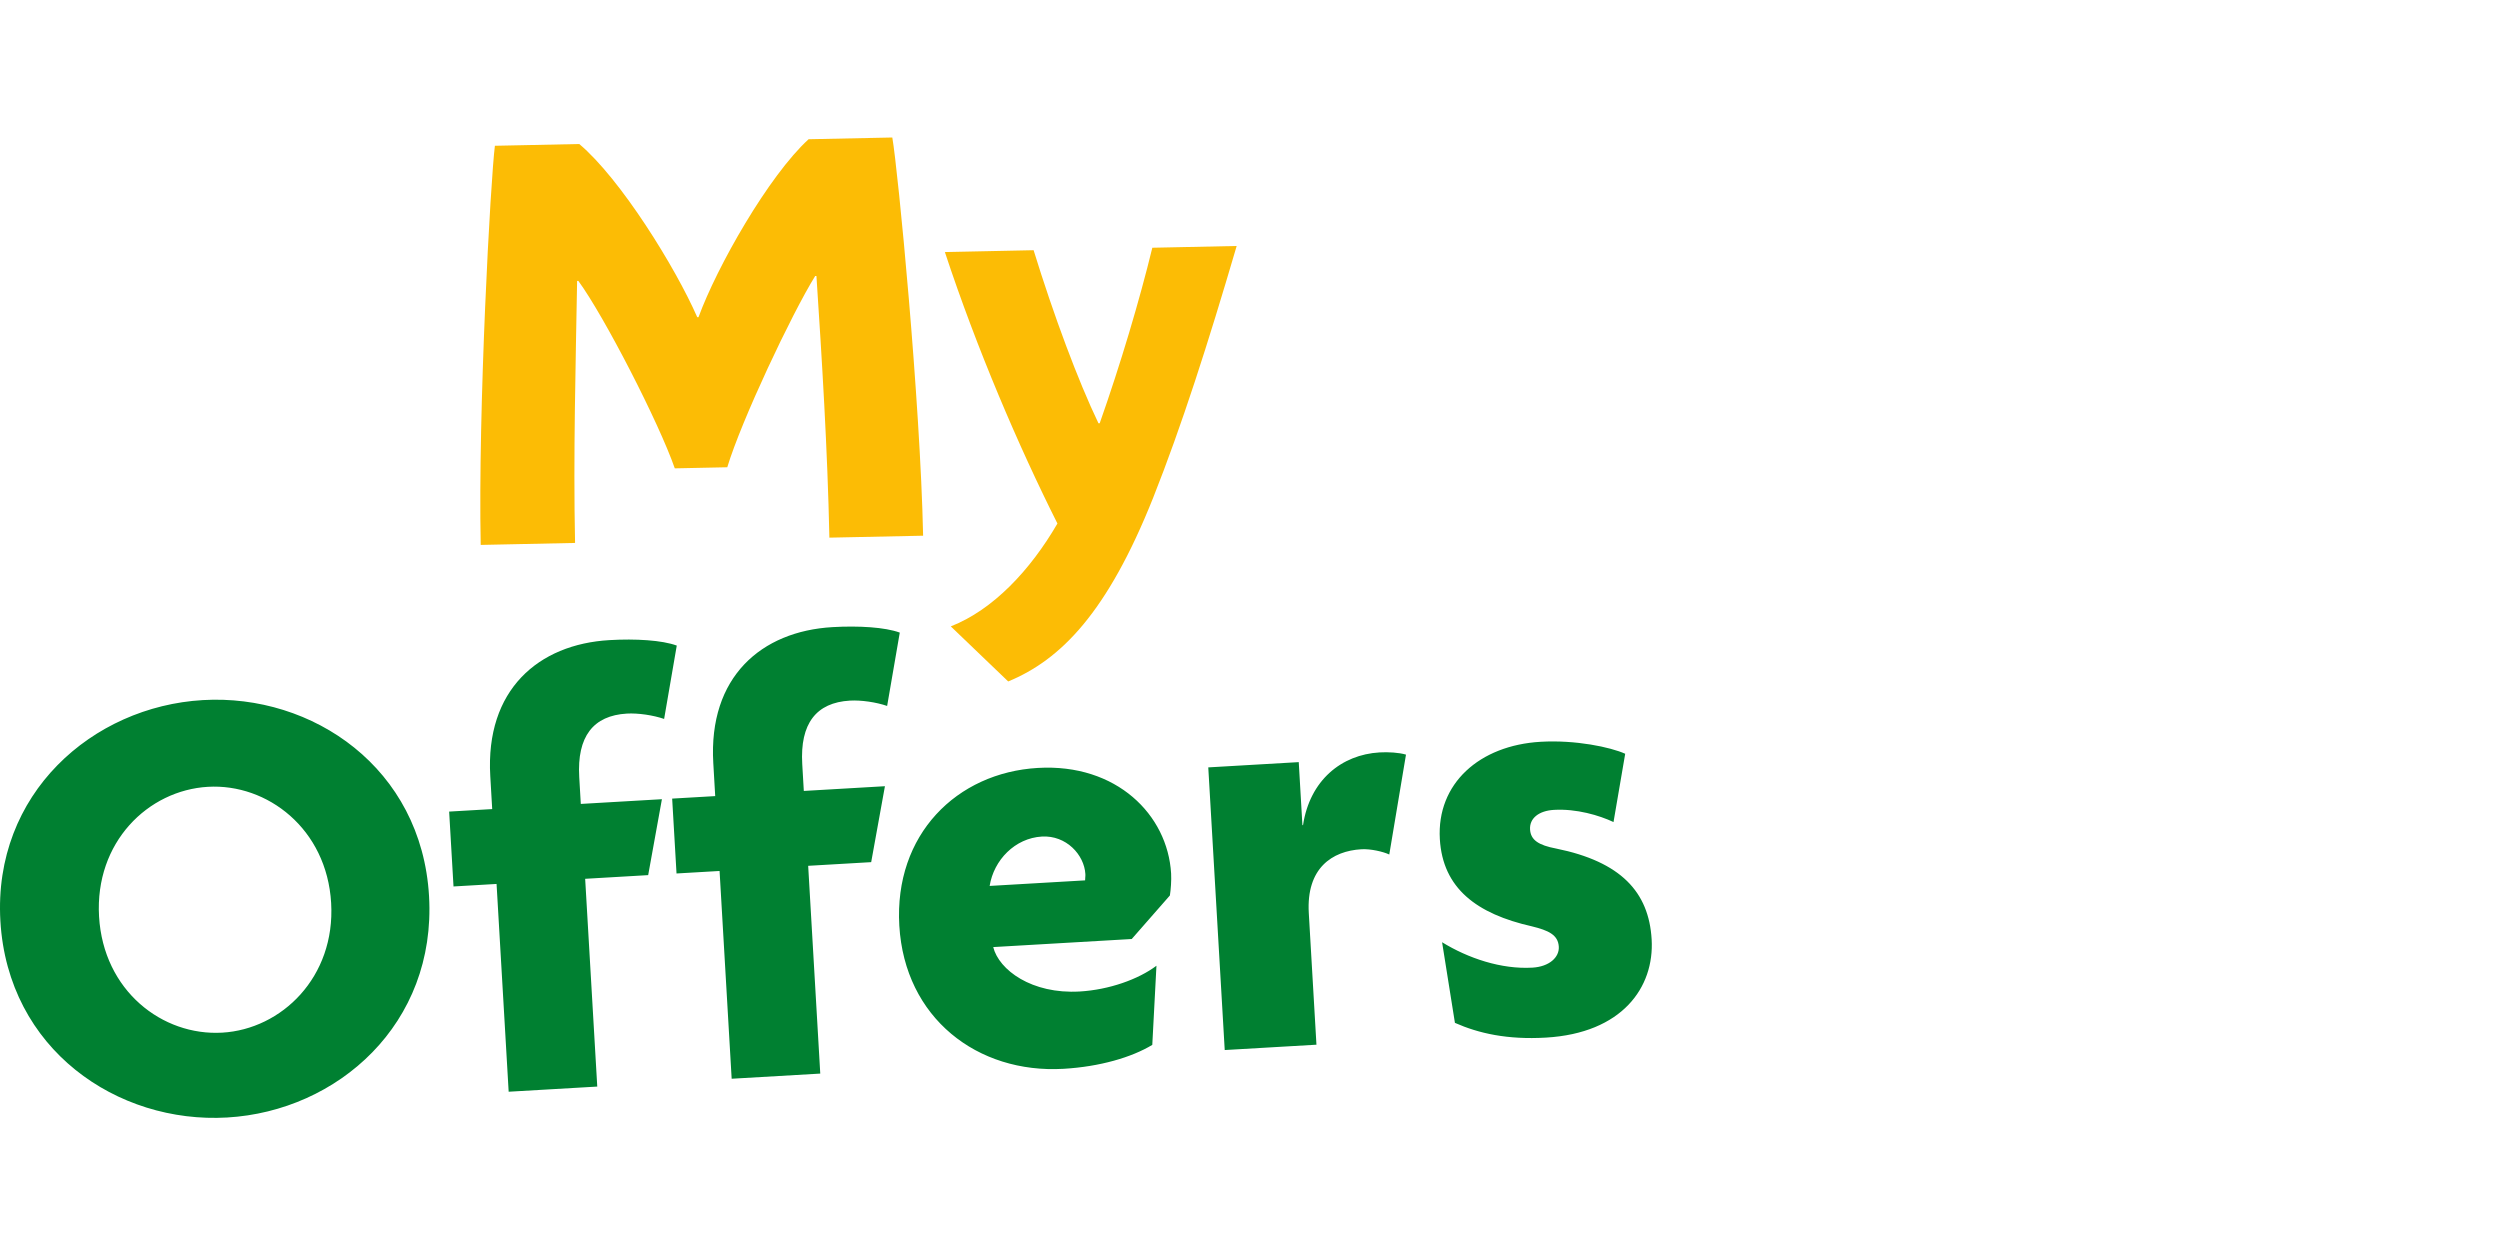
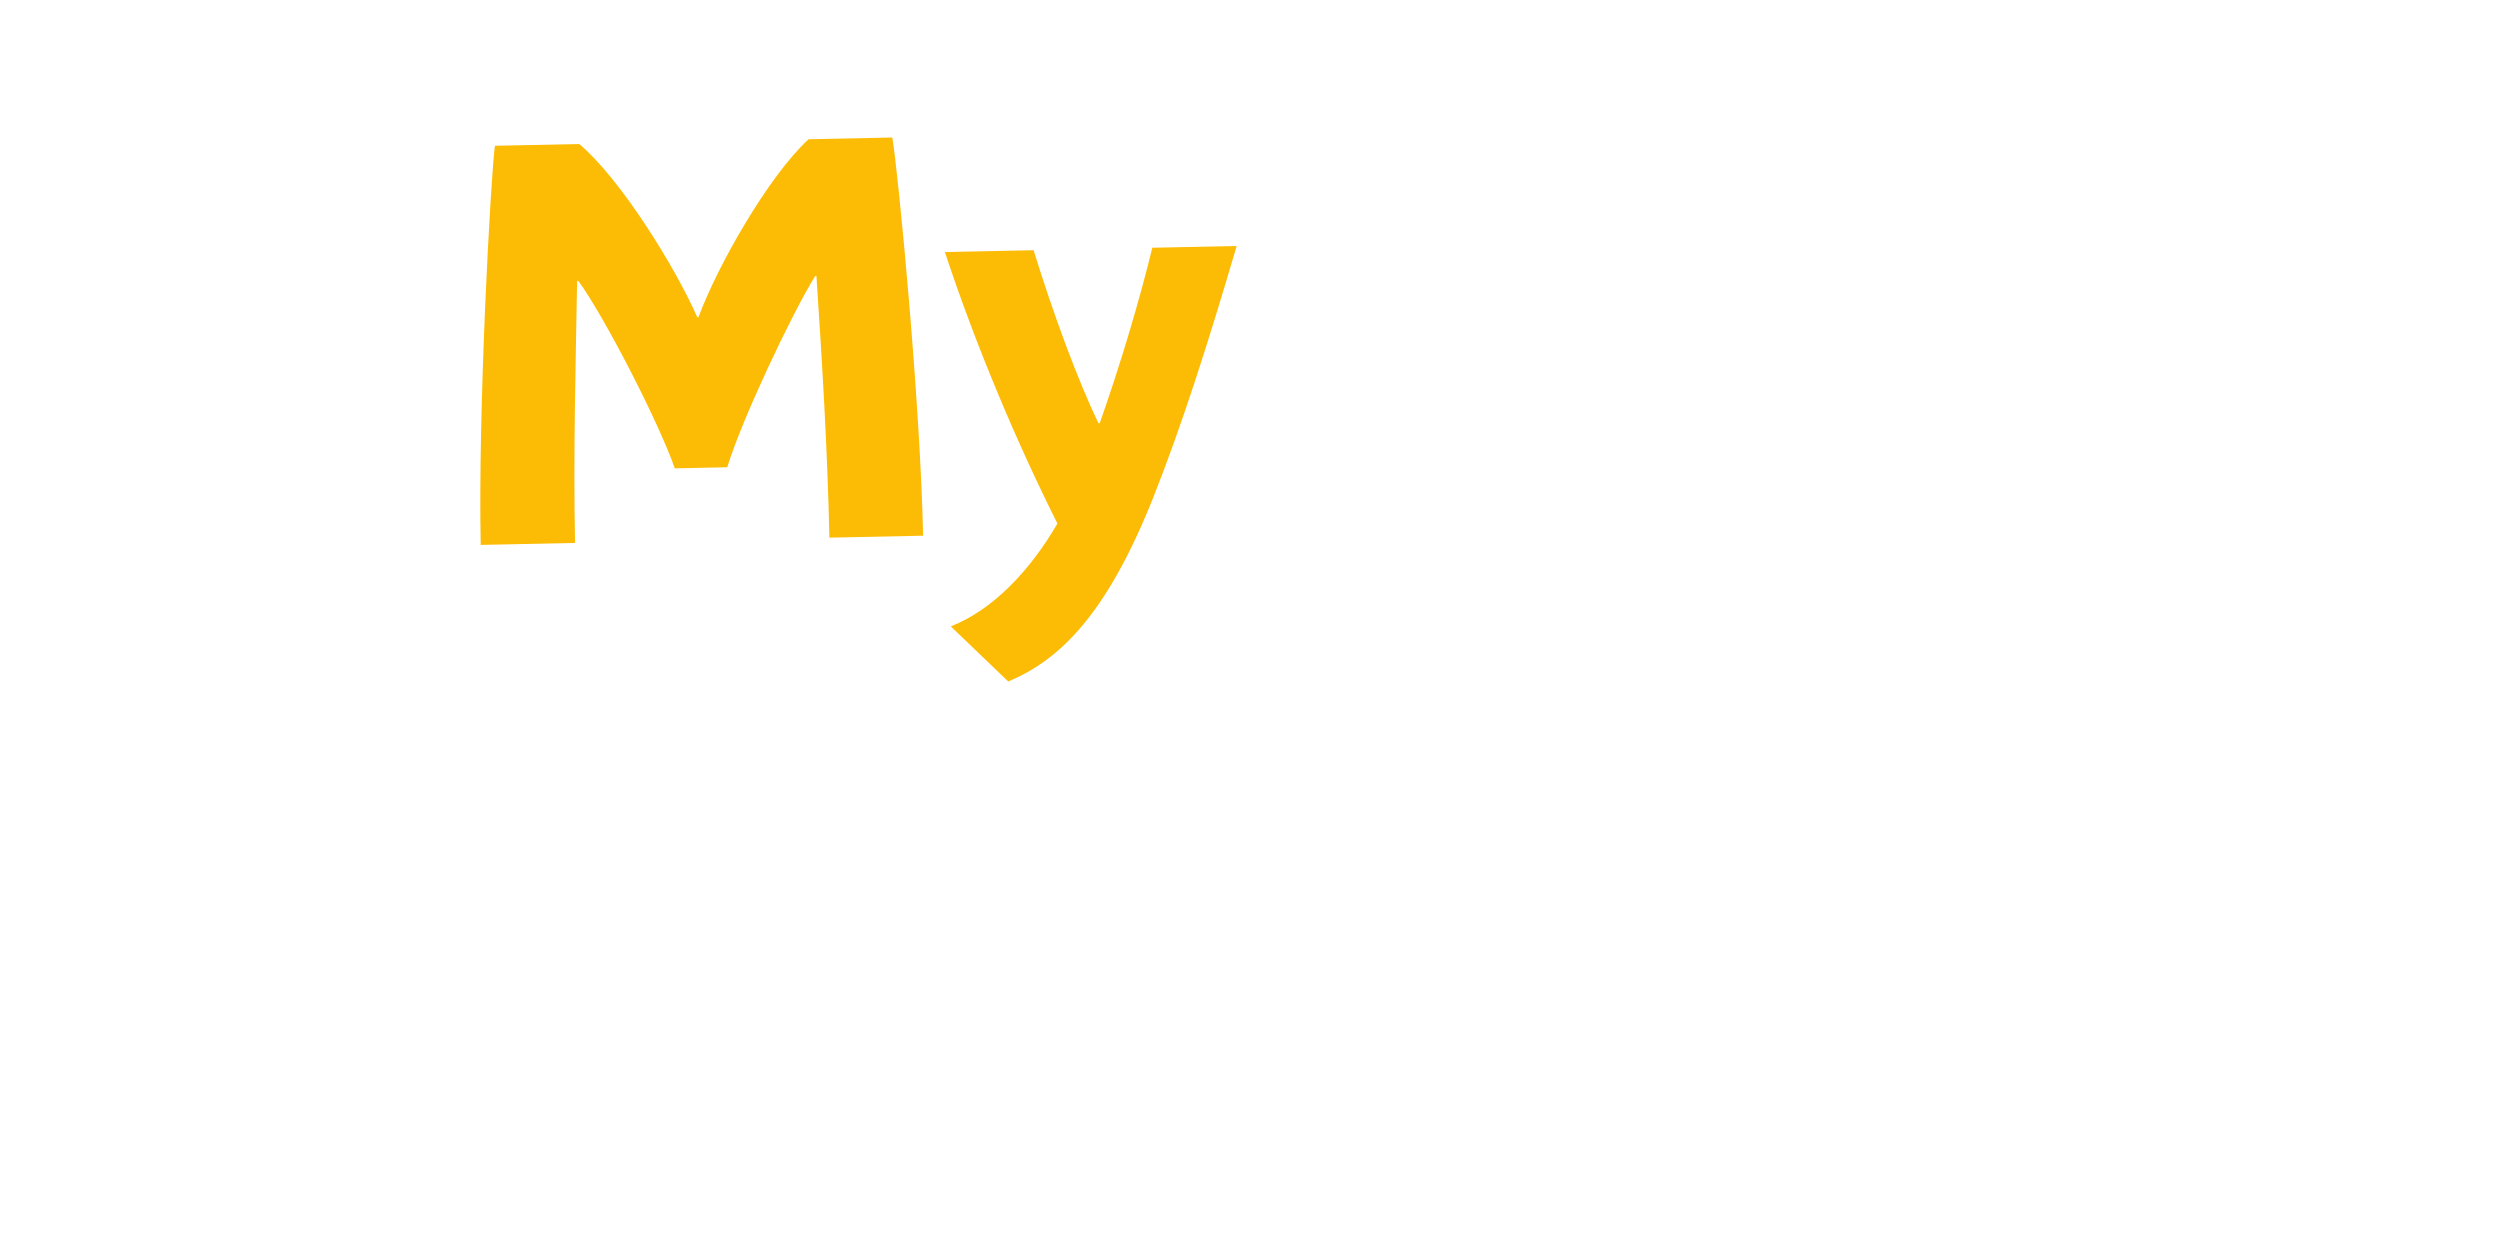
<svg xmlns="http://www.w3.org/2000/svg" width="200" height="100" viewBox="0 0 200 100" fill="none">
-   <path d="M0.031 73.678C-0.562 63.496 7.396 56.521 16.231 56.007C25.017 55.495 33.727 61.449 34.323 71.682C34.919 81.915 27.011 88.886 18.176 89.4C9.39 89.912 0.63 83.961 0.031 73.678ZM26.492 72.238C26.146 66.298 21.377 62.669 16.635 62.945C11.844 63.224 7.578 67.379 7.924 73.319C8.269 79.259 12.989 82.891 17.78 82.612C22.522 82.336 26.838 78.178 26.492 72.238ZM39.725 70.716L36.281 70.917L35.932 64.927L39.376 64.727L39.222 62.081C38.821 55.193 43.066 51.54 48.756 51.209C50.853 51.086 52.964 51.214 54.141 51.646L53.13 57.515C52.261 57.215 51.049 57.035 50.15 57.087C47.455 57.244 46.15 58.923 46.339 62.167L46.464 64.314L52.953 63.936L51.854 70.01L46.813 70.304L47.781 86.926L40.693 87.338L39.725 70.716ZM57.566 69.678L54.122 69.878L53.773 63.888L57.217 63.688L57.063 61.042C56.662 54.154 60.907 50.501 66.597 50.17C68.694 50.048 70.805 50.175 71.982 50.608L70.971 56.476C70.102 56.176 68.89 55.996 67.991 56.049C65.296 56.206 63.991 57.884 64.18 61.129L64.305 63.275L70.794 62.897L69.695 68.972L64.654 69.265L65.621 85.887L58.533 86.299L57.566 69.678ZM71.945 74.049C71.52 66.762 76.541 61.812 83.03 61.434C89.319 61.068 93.416 65.186 93.689 69.879C93.721 70.428 93.665 71.182 93.591 71.637L90.538 75.121L79.457 75.766C79.914 77.592 82.532 79.543 86.375 79.32C88.721 79.183 91.076 78.345 92.516 77.259L92.183 83.589C90.538 84.587 87.978 85.337 85.083 85.505C78.194 85.906 72.375 81.437 71.945 74.049ZM86.809 70.429C86.801 70.279 86.842 70.127 86.83 69.927C86.74 68.38 85.296 66.811 83.35 66.924C81.203 67.049 79.502 68.801 79.172 70.874L86.809 70.429ZM96.662 61.391L103.9 60.97L104.193 66.011L104.243 66.008C104.786 62.421 107.321 60.37 110.365 60.193C111.064 60.152 111.919 60.203 112.479 60.37L111.142 68.362C110.678 68.138 109.662 67.897 108.913 67.94C106.567 68.077 104.494 69.45 104.703 73.044L105.316 83.576L97.978 84.003L96.662 61.391ZM116.394 81.829L115.367 75.378C117.445 76.659 120.102 77.556 122.597 77.411C123.945 77.332 124.753 76.584 124.704 75.736C124.648 74.787 123.876 74.432 122.555 74.108C118.14 73.113 115.417 71.068 115.187 67.124C114.928 62.682 118.357 59.627 123.248 59.343C126.044 59.18 128.833 59.769 130.016 60.301L129.081 65.764C127.948 65.229 126.114 64.685 124.317 64.79C123.119 64.859 122.352 65.455 122.404 66.353C122.454 67.202 123.079 67.617 124.497 67.885C129.667 68.936 131.911 71.359 132.132 75.153C132.356 78.996 129.764 82.653 123.675 83.008C120.58 83.188 118.296 82.67 116.394 81.829Z" fill="#008031" />
-   <path d="M39.592 11.662L46.341 11.521C49.649 14.303 54.048 21.413 55.781 25.378L55.881 25.376C57.348 21.344 61.497 14.056 64.687 11.139L71.385 11C71.841 13.641 73.624 32.058 73.849 42.856L66.351 43.012C66.204 35.963 65.753 28.721 65.315 22.079L65.215 22.081C63.328 25.121 59.304 33.656 58.182 37.381L53.983 37.468C52.706 33.794 48.328 25.283 46.269 22.475L46.169 22.477C46.057 29.131 45.858 36.387 46.005 43.435L38.457 43.593C38.232 32.795 39.248 14.32 39.592 11.662ZM76.063 50.111C79.436 48.791 82.421 45.628 84.594 41.882C81.463 35.645 78.151 27.913 75.59 20.165L82.688 20.017C84.297 25.234 86.257 30.495 87.877 33.862L87.977 33.86C89.63 29.174 91.173 23.991 92.186 19.819L98.934 19.678C96.646 27.478 94.533 34.073 92.252 39.822C88.593 49 84.871 52.778 80.656 54.516L76.063 50.111Z" fill="#FCBC05" />
+   <path d="M39.592 11.662L46.341 11.521C49.649 14.303 54.048 21.413 55.781 25.378L55.881 25.376C57.348 21.344 61.497 14.056 64.687 11.139L71.385 11C71.841 13.641 73.624 32.058 73.849 42.856L66.351 43.012C66.204 35.963 65.753 28.721 65.315 22.079L65.215 22.081C63.328 25.121 59.304 33.656 58.182 37.381L53.983 37.468C52.706 33.794 48.328 25.283 46.269 22.475L46.169 22.477C46.057 29.131 45.858 36.387 46.005 43.435L38.457 43.593C38.232 32.795 39.248 14.32 39.592 11.662M76.063 50.111C79.436 48.791 82.421 45.628 84.594 41.882C81.463 35.645 78.151 27.913 75.59 20.165L82.688 20.017C84.297 25.234 86.257 30.495 87.877 33.862L87.977 33.86C89.63 29.174 91.173 23.991 92.186 19.819L98.934 19.678C96.646 27.478 94.533 34.073 92.252 39.822C88.593 49 84.871 52.778 80.656 54.516L76.063 50.111Z" fill="#FCBC05" />
</svg>